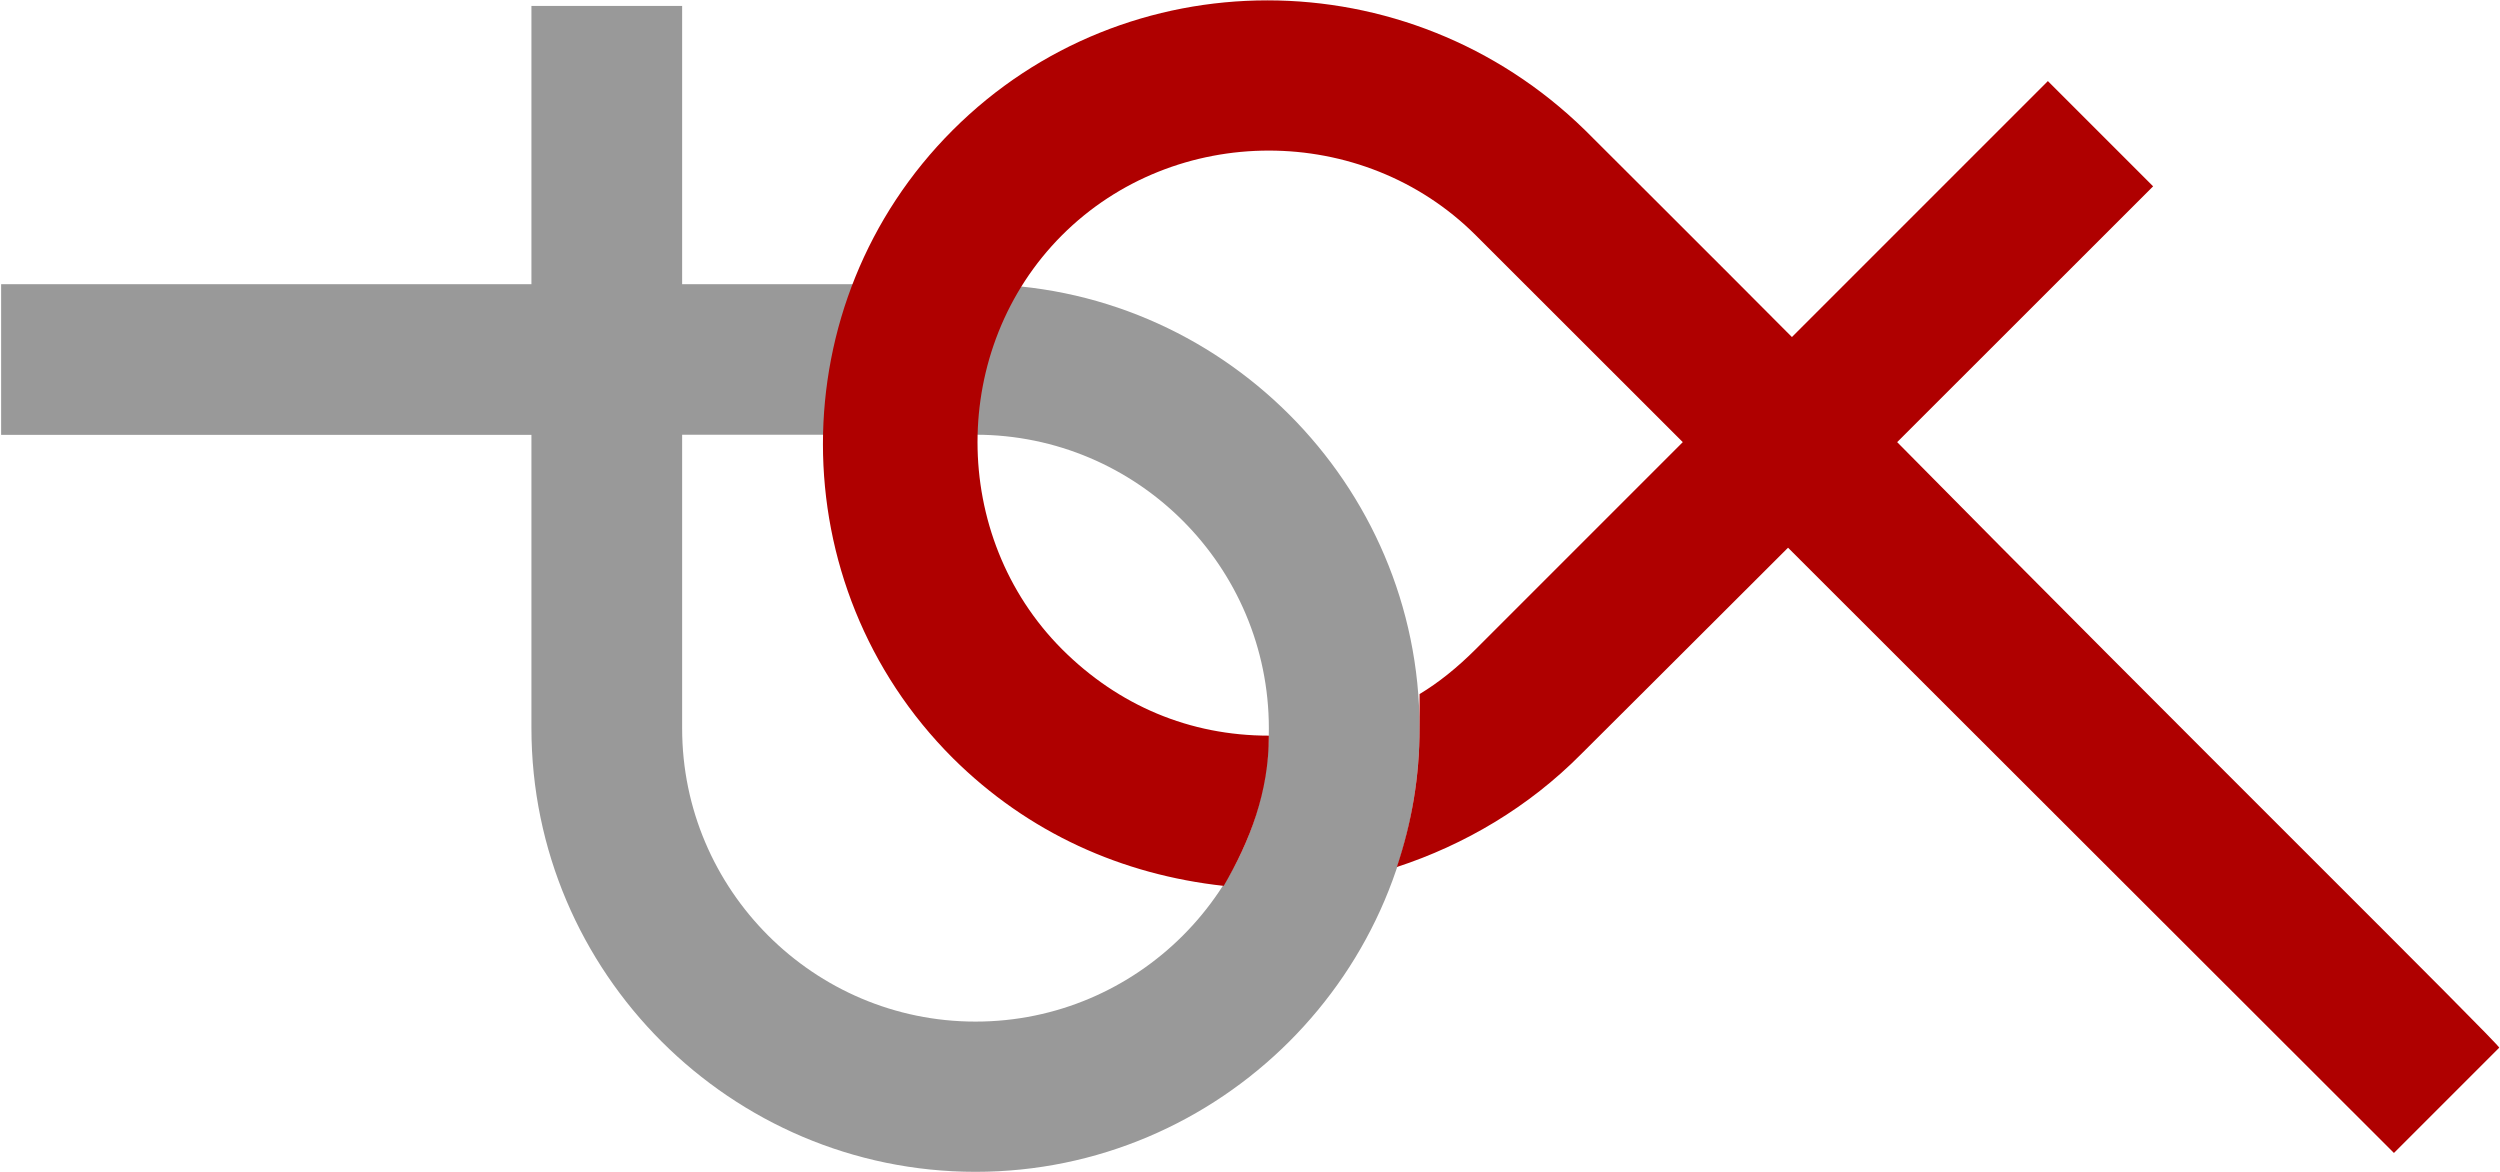
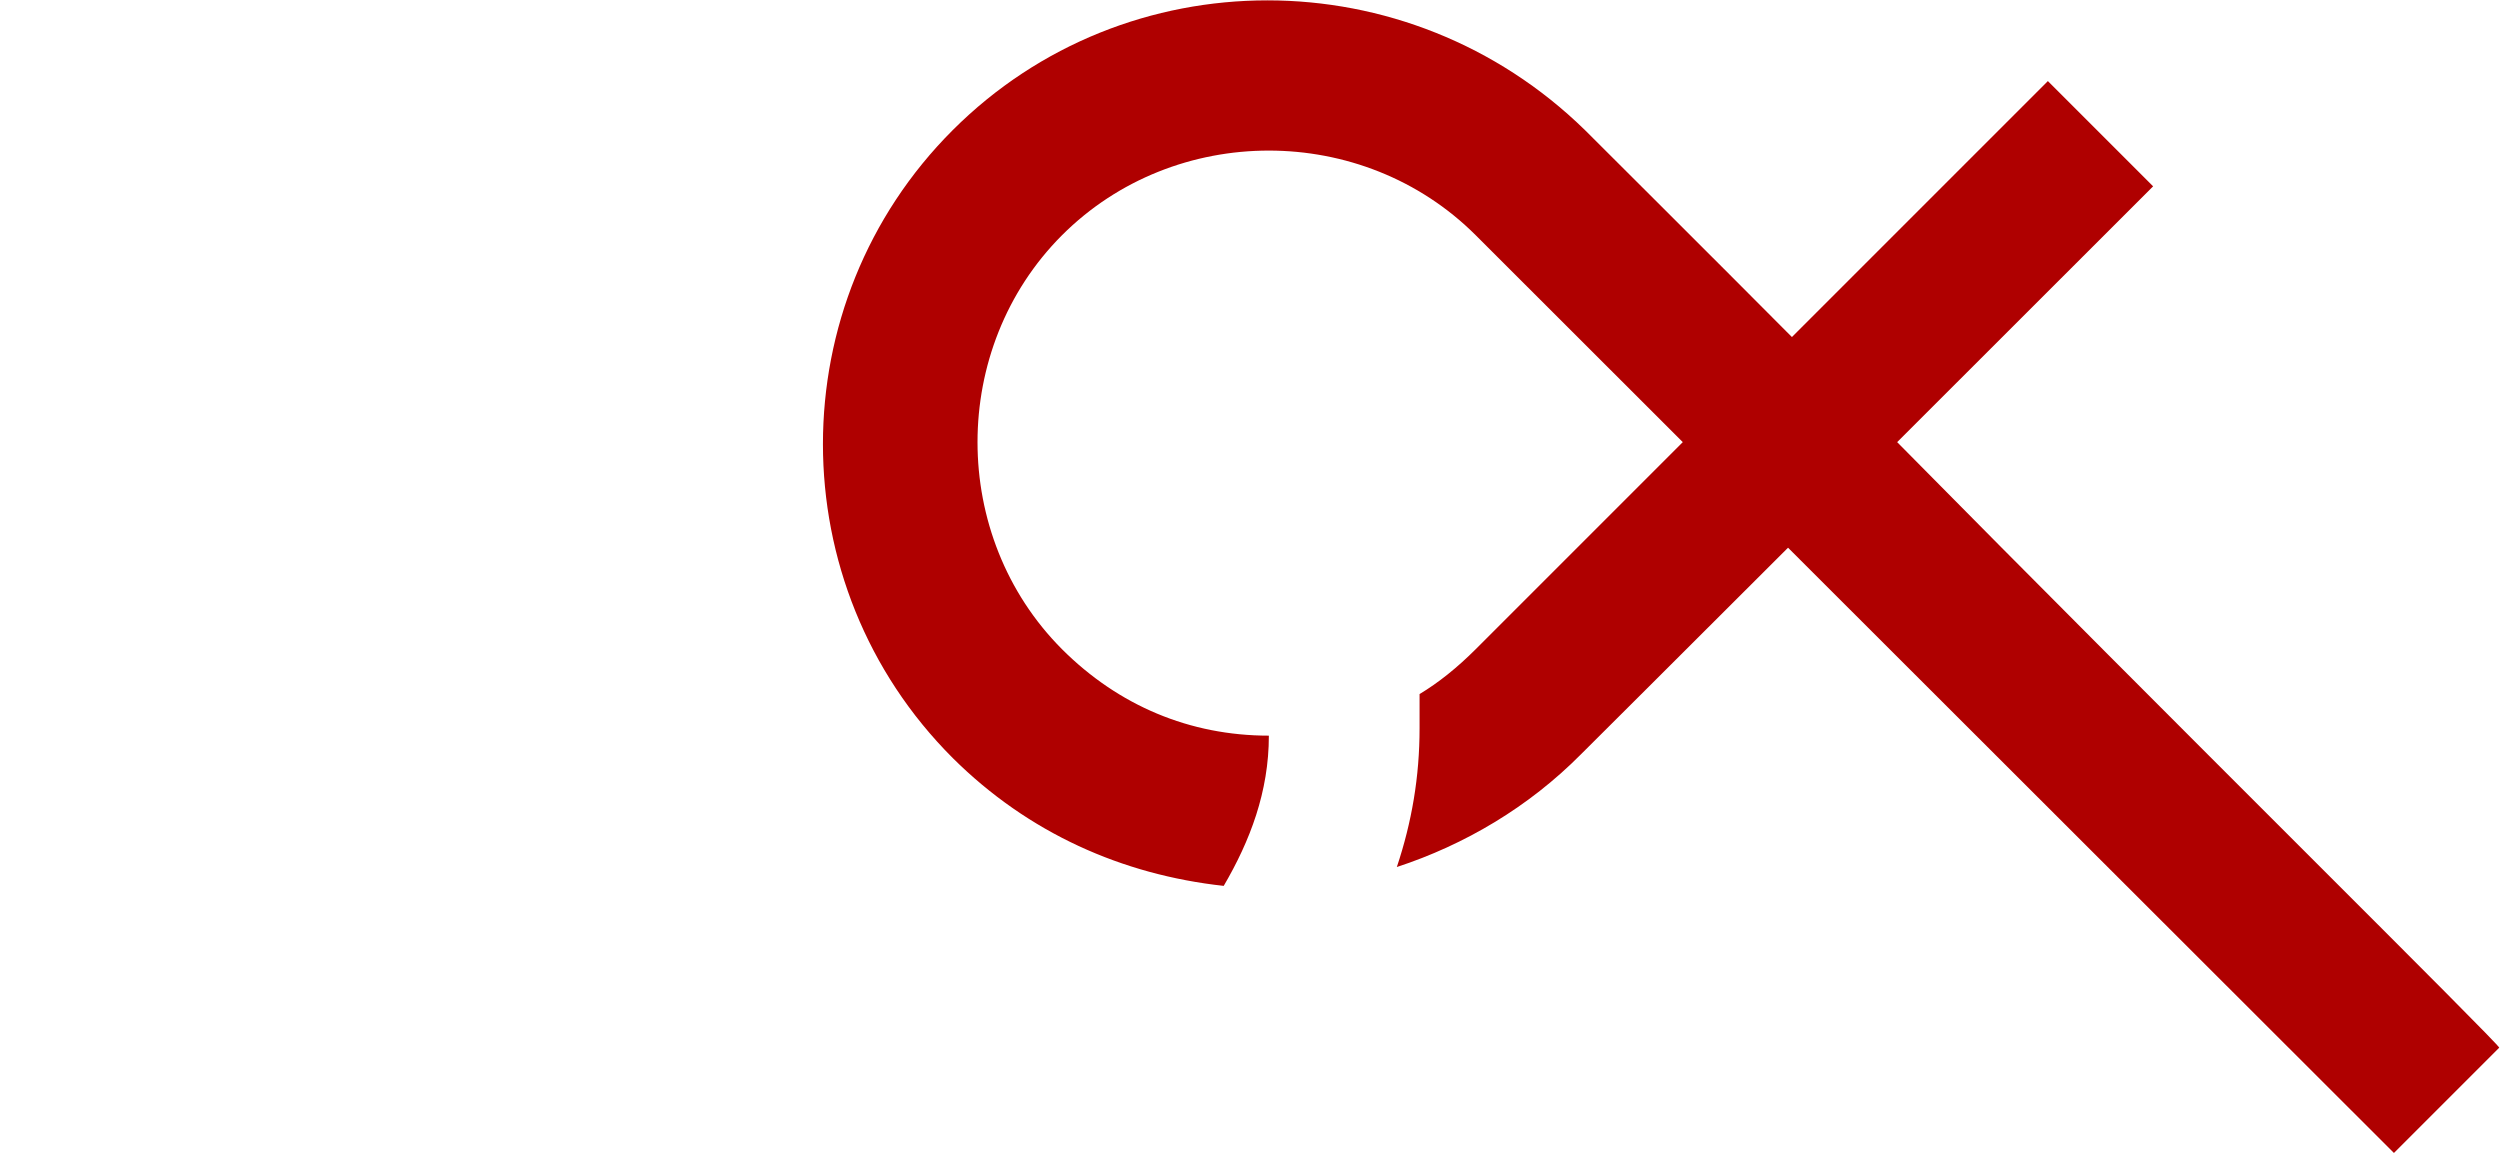
<svg xmlns="http://www.w3.org/2000/svg" version="1.2" viewBox="0 0 1551 727" width="1551" height="727">
  <title>4071</title>
  <style>
		.s0 { fill: #999999 } 
		.s1 { fill: #af0000 } 
	</style>
-   <path fill-rule="evenodd" class="s0" d="m329.7 3.7h93.5v172.6h182c151.6 0 275.5 123.8 275.5 275.4 0 151.7-123.9 275.3-275.5 275.3-151.8 0-275.5-123.6-275.5-275.3v-181.9h-329v-93.5h329zm93.5 266v182.2c0 100.1 81.6 181.9 182 181.9 100.5 0 182-81.8 182-181.9 0-100.4-81.5-182.2-182-182.2z" />
  <path class="s1" d="m1177 274.3c79.4-79.4 158.8-158.7 158.8-158.7l-65.3-65.3c0 0-79.4 79.4-158.8 158.8-44.2-44.5-128.4-128.4-128.4-128.4-109.8-107.3-284.8-107.3-392.2 0-107.4 107.3-107.4 282.3 0 389.6 46.9 46.6 105.2 72.4 168.1 79.3 16.3-27.9 28-58.3 28-93.2-49 0-93.3-18.6-128.4-53.7-69.8-70.1-69.8-186.7 0-256.7 70-70.1 186.7-70.1 256.8 0 0 0 53.8 53.7 128.4 128.3-60.7 60.7-128.4 128.4-128.4 128.4q-17.4 17.4-34.9 27.9 0 10.5 0 21.1c0 30.3-4.8 58.3-14.1 86.2 42.1-13.8 81.8-37.2 114.3-70 0 0 70.1-69.8 128.4-128.1 165.7 165.6 375.9 375.5 375.9 375.5l65.3-65.3c2.4 0-205.4-205.3-373.5-375.7z" />
</svg>